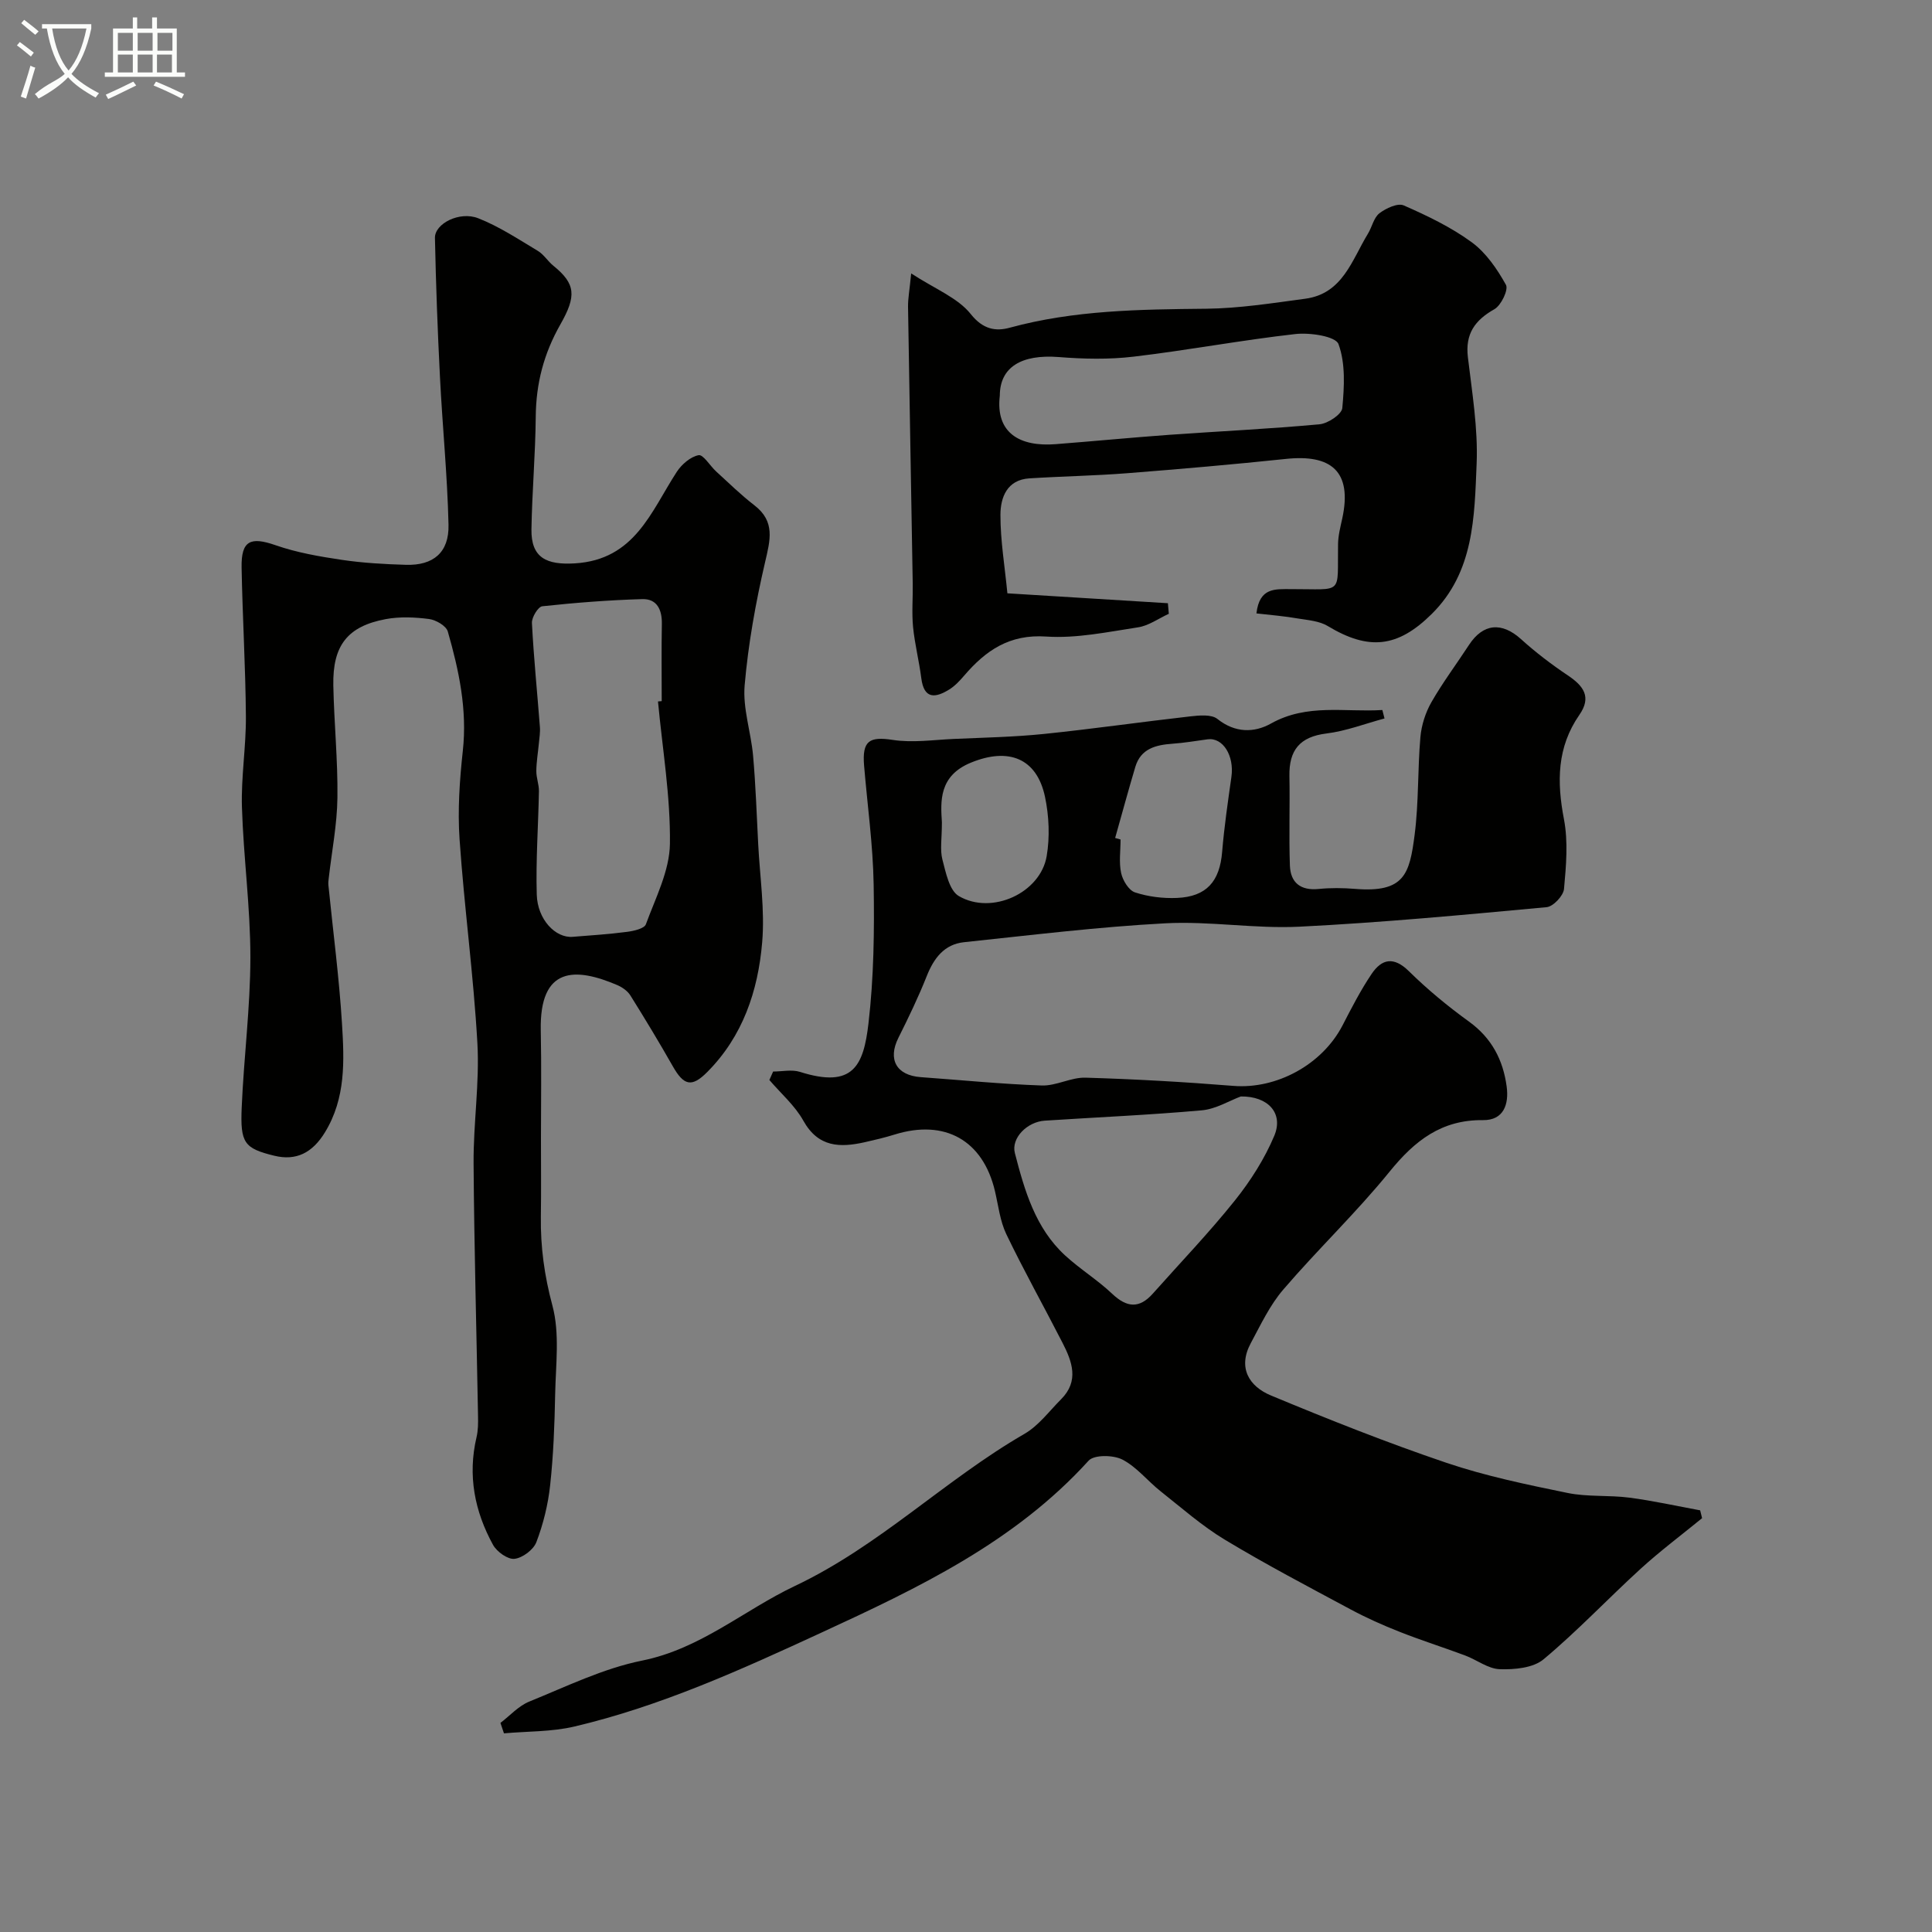
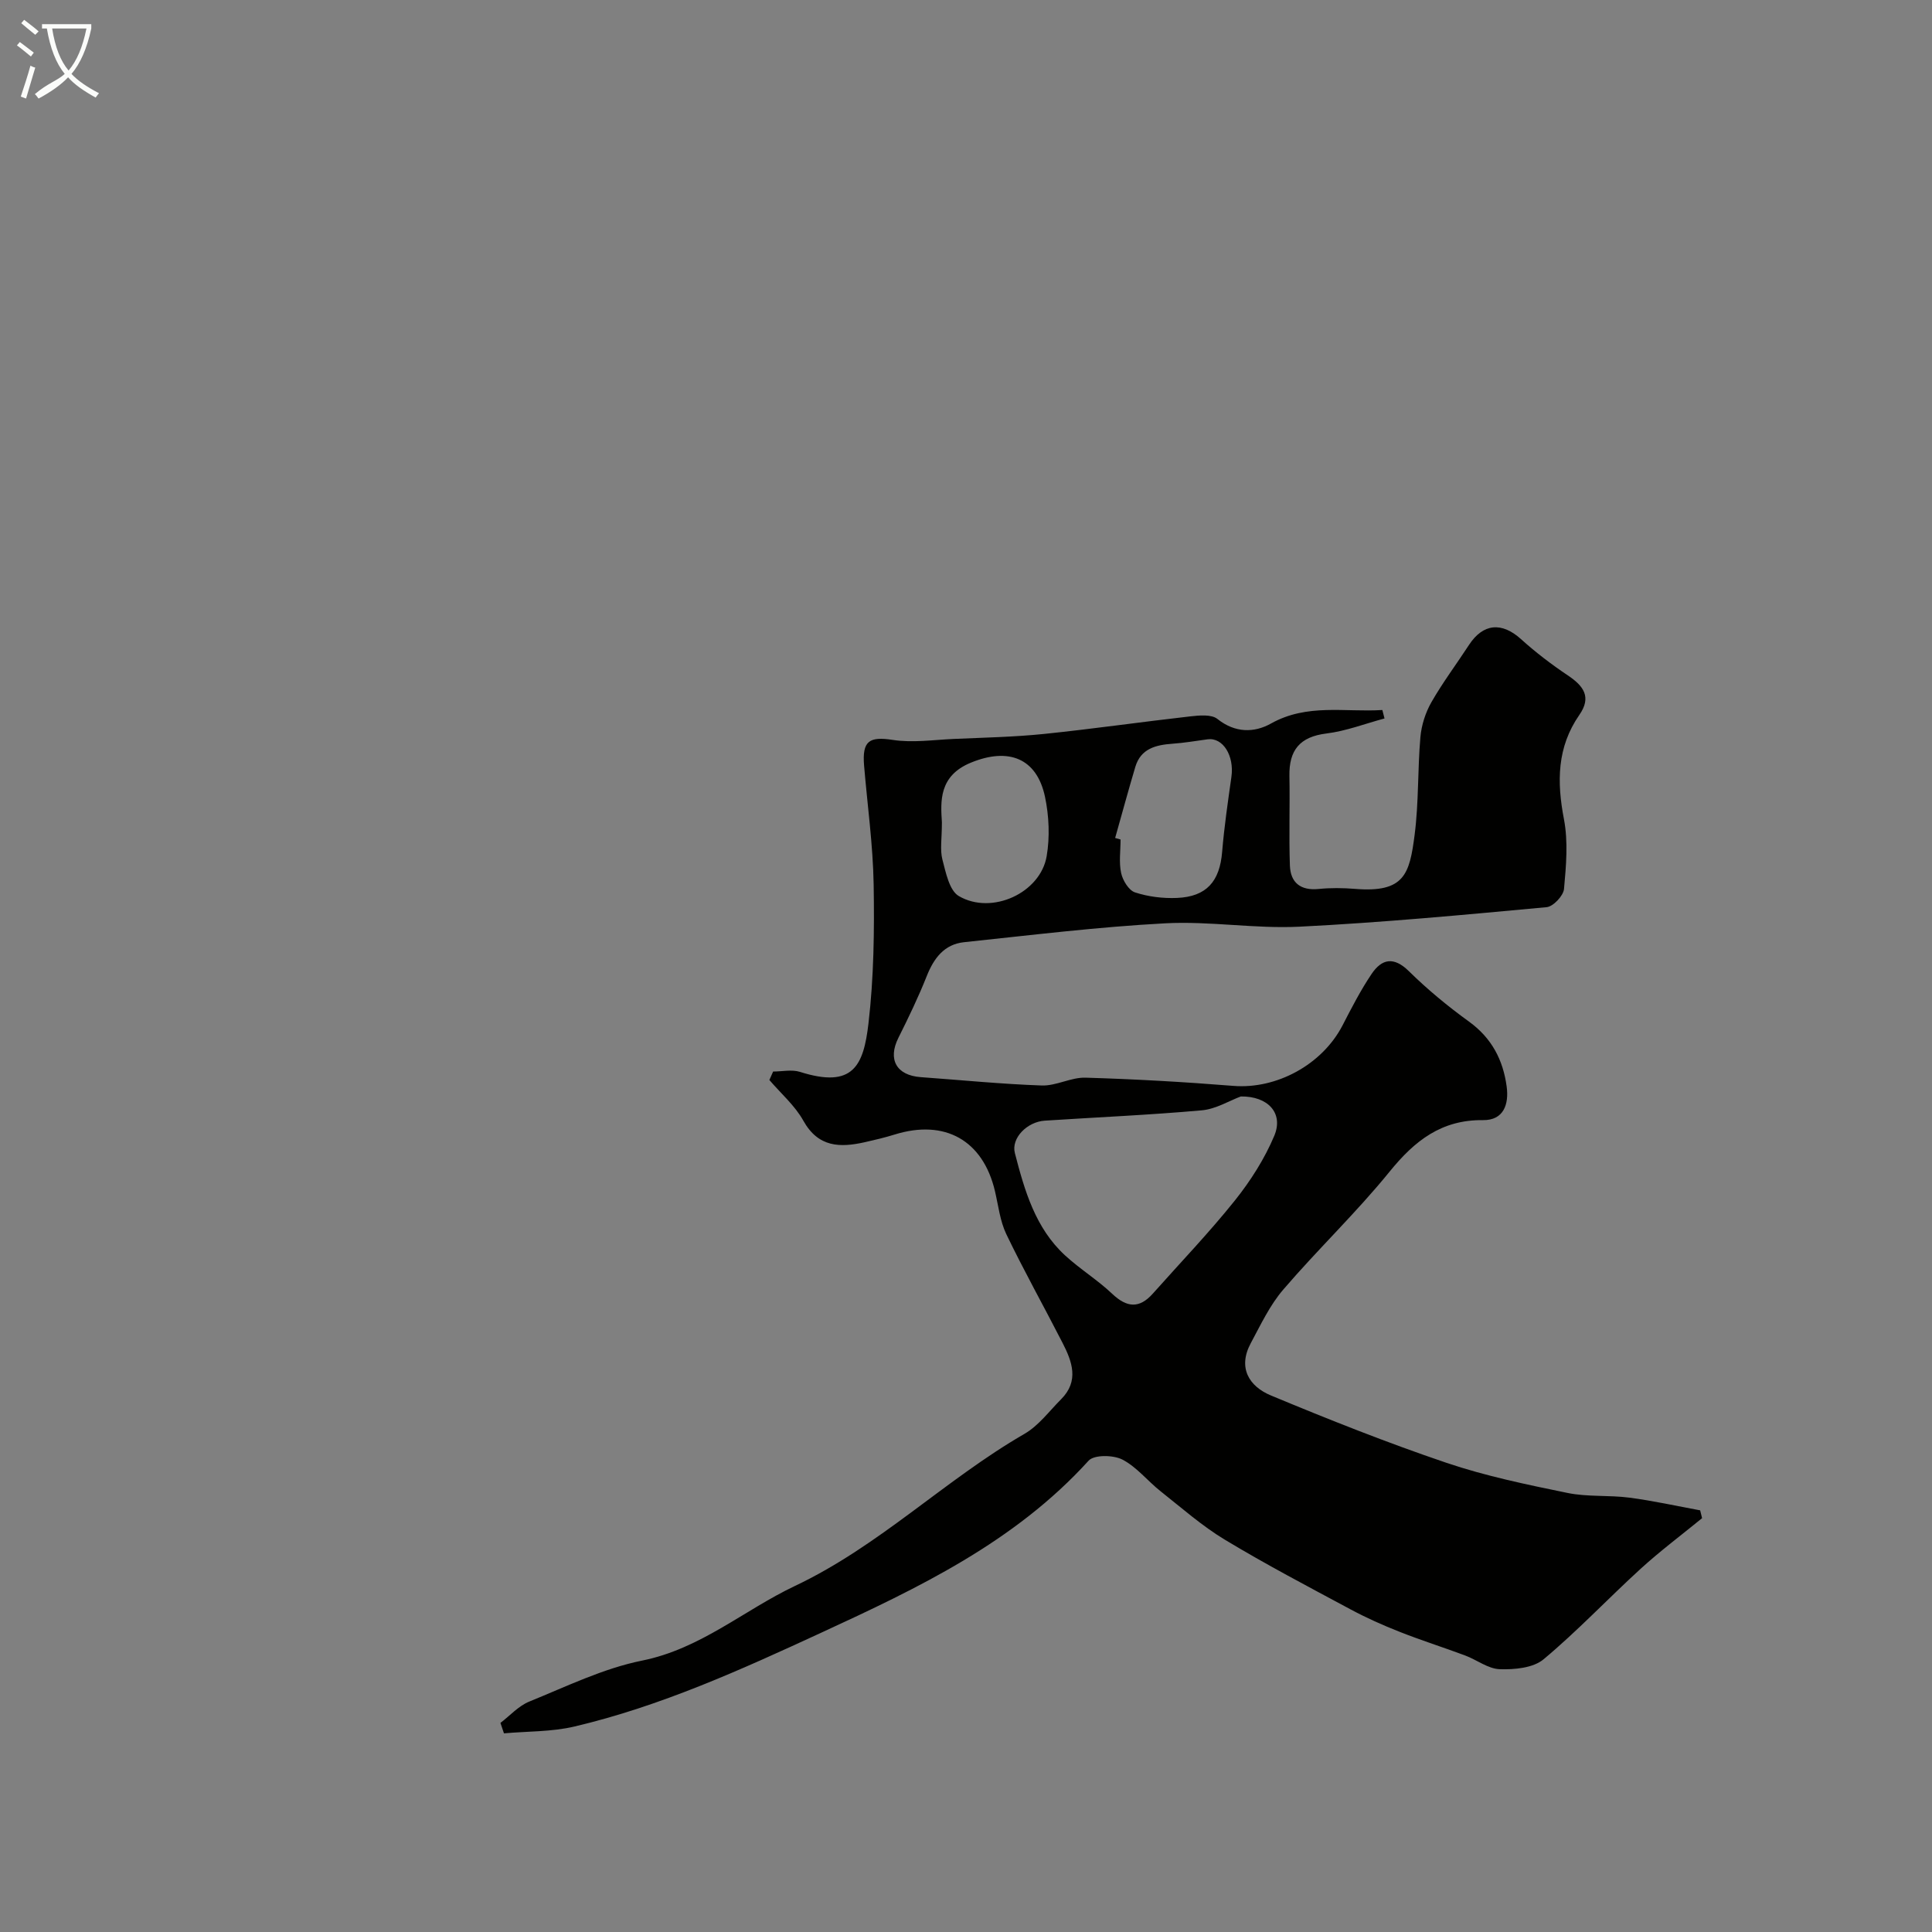
<svg xmlns="http://www.w3.org/2000/svg" enable-background="new 0 0 400 400" viewBox="0 0 400 400">
  <rect x="0" y="0" width="400" height="400" fill="#808080" stroke="none" />
  <path d="m6.4 11.7c-1-.8-1.9-1.6-2.9-2.3l.6-.7c.9.7 1.9 1.4 2.9 2.2zm-2.1 8.3c.7-2.1 1.4-4.2 2-6.4.2.1.6.3 1 .4-.7 2.3-1.3 4.4-1.9 6.4zm3-12.8c-1.1-.9-2.1-1.7-2.9-2.4l.6-.7c1 .8 2 1.5 3 2.4zm1.4-1.3v-.9h10.2v.9c-.9 4.2-2.3 7.3-4.1 9.4 1.3 1.4 3.2 2.7 5.7 4-.2.2-.4.5-.7.9-2.5-1.4-4.4-2.7-5.7-4.2-1.4 1.5-3.5 3-6.1 4.4 0 0 0 0-.1-.1-.3-.4-.5-.7-.7-.8 2.7-2.3 4.7-2.8 6.2-4.2-1.8-2.2-3-5.3-3.7-9.4zm9.2 0h-7.1c.6 3.8 1.7 6.7 3.4 8.7 1.7-2 2.9-4.8 3.7-8.7z" fill="#fbfcfa" />
-   <path d="m31.6 3.6h.9v2.3h4.1v9.1h1.7v.9h-16.6v-.9h1.7v-9.1h4.1v-2.3h.9v2.3h3.1v-2.3zm-4 13.3.6.8c-1.9.9-3.8 1.9-5.8 2.8-.2-.3-.3-.6-.5-.9 2-.9 3.9-1.8 5.7-2.7zm-3.2-10.1v3.7h3.1v-3.7zm0 4.5v3.7h3.1v-3.7zm4.1-4.5v3.7h3.1v-3.7zm0 4.5v3.7h3.1v-3.7zm9.1 9.1c-2.1-1.1-4.1-2-5.8-2.7l.5-.8c2.2.9 4.1 1.8 5.8 2.6zm-1.9-13.6h-3.1v3.7h3.1zm-3.2 4.5v3.7h3.1v-3.7z" fill="#fbfcfa" />
  <g fill="#010100">
    <path d="m160.07 221.85c1.86 0 3.86-.46 5.55.07 11.02 3.5 13.17-1.27 14.19-10.05 1.11-9.51 1.23-19.18 1.07-28.77-.14-8.21-1.3-16.4-1.98-24.59-.43-5.17 1.11-6.06 5.94-5.32 4.09.63 8.39-.01 12.58-.2 6.27-.28 12.55-.4 18.78-1.04 10.09-1.04 20.14-2.49 30.22-3.63 1.88-.21 4.39-.46 5.63.53 3.67 2.93 7.62 2.89 11.09.95 7.49-4.2 15.34-2.31 23.06-2.8.15.58.3 1.17.45 1.75-4 1.07-7.95 2.61-12.02 3.11-5.53.68-7.77 3.46-7.67 8.81.12 6.18-.12 12.37.1 18.54.13 3.55 2.22 5.22 5.97 4.84 2.47-.25 5.01-.22 7.49-.02 10.28.85 11.31-3.08 12.36-11.16.87-6.7.61-13.53 1.2-20.27.22-2.47 1.05-5.07 2.28-7.22 2.34-4.09 5.19-7.88 7.77-11.84 2.93-4.49 6.8-4.81 10.77-1.22 3.03 2.74 6.31 5.24 9.71 7.52 3.24 2.17 4.96 4.46 2.38 8.17-4.64 6.68-4.68 13.86-3.19 21.6.89 4.66.45 9.66.01 14.45-.13 1.4-2.23 3.63-3.59 3.76-17.04 1.58-34.08 3.19-51.17 4.04-9.23.46-18.56-1.19-27.78-.7-13.92.74-27.79 2.45-41.66 3.91-4.09.43-6.25 3.28-7.73 7-1.73 4.36-3.78 8.61-5.88 12.81-2.23 4.45-.42 7.76 4.62 8.13 8.36.6 16.7 1.44 25.07 1.73 3 .1 6.05-1.71 9.05-1.62 10.21.3 20.42.88 30.61 1.7 8.91.72 18.39-4.37 22.61-12.53 1.87-3.62 3.74-7.27 6.01-10.64 2.12-3.14 4.58-3.67 7.73-.57 3.85 3.79 8.07 7.27 12.45 10.44 4.7 3.4 7.05 7.94 7.79 13.44.49 3.64-.6 7-4.89 6.95-8.6-.1-14.14 4.25-19.32 10.63-6.9 8.51-14.9 16.12-22.04 24.45-2.78 3.23-4.67 7.27-6.72 11.08-2.76 5.11-.36 8.97 4.17 10.85 11.97 4.98 24.05 9.78 36.33 13.94 8.14 2.75 16.64 4.51 25.08 6.24 4.15.85 8.54.42 12.77.97 4.92.64 9.79 1.73 14.68 2.63.13.54.27 1.08.4 1.62-4.24 3.47-8.64 6.76-12.68 10.44-6.79 6.19-13.11 12.91-20.14 18.78-2.15 1.8-6.03 2.15-9.07 2.05-2.42-.08-4.75-1.94-7.19-2.85-4.51-1.68-9.1-3.13-13.57-4.9-3.45-1.36-6.86-2.88-10.12-4.63-8.74-4.69-17.53-9.3-26.02-14.42-4.73-2.85-8.95-6.58-13.31-10.03-2.71-2.14-4.96-5.05-7.94-6.58-1.88-.96-5.84-1.02-6.98.24-15.32 16.88-35.27 26.35-55.43 35.65-16.58 7.65-33.19 15.19-51.03 19.39-4.71 1.11-9.71.97-14.58 1.41-.24-.72-.49-1.44-.73-2.16 1.98-1.51 3.75-3.52 5.98-4.42 7.68-3.12 15.31-6.86 23.34-8.48 12.13-2.44 21.09-10.45 31.66-15.46 17.46-8.26 31.05-21.97 47.52-31.49 2.93-1.69 5.11-4.69 7.57-7.15 3.79-3.79 2.3-7.81.29-11.72-3.84-7.5-7.97-14.87-11.62-22.46-1.31-2.73-1.65-5.93-2.36-8.94-2.48-10.51-10.37-14.94-20.79-11.69-2.02.63-4.08 1.11-6.15 1.58-5.14 1.15-9.63 1.09-12.72-4.44-1.75-3.15-4.66-5.65-7.04-8.44.26-.59.52-1.17.78-1.75zm96.83 5.16c-2.38.88-5.16 2.61-8.07 2.87-10.82.97-21.68 1.43-32.52 2.14-3.66.24-7 3.61-6.19 6.72 2 7.72 4.22 15.48 10.36 21.15 3.09 2.85 6.74 5.09 9.79 7.98 3.03 2.87 5.61 3.1 8.41-.04 5.69-6.4 11.63-12.59 16.97-19.26 3.26-4.08 6.18-8.66 8.19-13.45 1.93-4.65-1.3-8.18-6.94-8.11zm-26.02-53.52c.37.11.75.21 1.12.32 0 2.33-.36 4.73.12 6.95.33 1.52 1.58 3.58 2.87 4 2.74.9 5.79 1.27 8.68 1.15 6.14-.26 8.86-3.43 9.36-9.53.43-5.19 1.19-10.37 1.92-15.53.62-4.38-1.75-8.23-4.95-7.78-2.41.33-4.83.74-7.25.91-3.45.25-6.55 1-7.69 4.78-1.46 4.89-2.79 9.82-4.18 14.73zm-35.87-3.24c0 3.4-.42 5.67.1 7.69.71 2.71 1.44 6.45 3.42 7.59 6.84 3.98 16.88-.67 18.17-8.26.68-3.98.49-8.32-.34-12.28-1.7-8.04-7.56-10.29-15.35-7.09-6.68 2.74-6.27 8.07-6 12.35z" />
-     <path d="m112 235.88c0 5.33.06 10.67-.02 16-.09 6.27.73 12.25 2.39 18.42 1.55 5.77.69 12.23.57 18.37-.12 6.29-.36 12.6-1.04 18.85-.43 3.99-1.42 8.01-2.85 11.76-.6 1.58-2.86 3.27-4.53 3.46-1.39.16-3.65-1.46-4.44-2.89-3.82-6.95-5.28-14.38-3.42-22.29.34-1.43.34-2.96.31-4.44-.31-17.44-.8-34.87-.92-52.3-.05-8.27 1.25-16.57.79-24.8-.79-14.1-2.72-28.13-3.69-42.23-.42-6.07.01-12.26.67-18.32.94-8.55-.8-16.68-3.11-24.73-.34-1.17-2.45-2.39-3.88-2.58-2.94-.38-6.06-.52-8.96.02-7.91 1.48-11.01 5.44-10.86 13.69.15 7.77.95 15.54.85 23.3-.07 5.53-1.16 11.05-1.79 16.58-.06.5-.13 1-.08 1.49.96 9.58 2.23 19.15 2.82 28.76.47 7.65.8 15.36-3.54 22.45-2.59 4.23-5.94 5.94-10.49 4.83-6.23-1.52-7.05-2.65-6.74-9.96.44-10.38 1.79-20.74 1.8-31.11 0-10.37-1.43-20.73-1.75-31.11-.19-6.25.87-12.54.82-18.8-.08-10.27-.7-20.53-.89-30.8-.1-5.59 1.84-6.43 7.03-4.62 4.39 1.53 9.08 2.34 13.71 3.03 4.39.65 8.85.9 13.29 1.03 5.65.17 8.94-2.55 8.81-8.27-.23-10.21-1.26-20.4-1.77-30.61-.49-9.59-.84-19.2-1.04-28.8-.06-2.95 5.08-5.6 8.97-4.07 4.33 1.7 8.31 4.34 12.33 6.75 1.25.75 2.08 2.17 3.24 3.1 4.6 3.73 4.78 6.24 1.44 12.11-3.46 6.09-5.05 12.25-5.11 19.14-.07 7.77-.76 15.53-.89 23.31-.09 5.93 3.17 7.39 8.99 7.04 12.44-.76 15.76-10.74 21.1-18.95 1.01-1.55 2.84-3.13 4.52-3.45.96-.18 2.36 2.21 3.63 3.37 2.6 2.37 5.12 4.85 7.9 6.99 4.39 3.37 3.29 7.23 2.23 11.8-1.95 8.39-3.49 16.94-4.23 25.51-.41 4.77 1.32 9.69 1.75 14.57.54 6.1.74 12.23 1.06 18.35.35 6.76 1.39 13.59.82 20.27-.85 10.04-4.01 19.5-11.43 26.91-3.18 3.18-4.82 2.73-7.08-1.26-2.81-4.95-5.76-9.83-8.78-14.66-.57-.91-1.66-1.68-2.67-2.12-8.63-3.7-16.16-3.99-15.88 9.38.16 7.53.04 15.03.04 22.53zm24.23-90.65c.26-.02.51-.05.77-.07 0-5.33-.07-10.66.03-15.99.05-2.93-1.01-5.21-4.03-5.13-6.92.2-13.84.74-20.72 1.48-.87.09-2.21 2.3-2.15 3.46.37 7.19 1.1 14.35 1.65 21.53.09 1.12-.11 2.26-.21 3.38-.18 1.91-.51 3.82-.53 5.73-.02 1.39.56 2.8.54 4.19-.13 7.14-.66 14.28-.45 21.4.15 5.19 3.89 9.04 7.44 8.75 3.75-.3 7.52-.54 11.25-1.03 1.39-.18 3.57-.67 3.9-1.56 2-5.46 4.9-11.06 4.98-16.66.13-9.8-1.55-19.65-2.47-29.48z" />
-     <path d="m260.13 127c.63-5.42 3.9-5.02 7.14-5.03 11.07-.03 9.58 1.36 9.76-9.36.03-1.76.49-3.52.87-5.26 2.14-9.87-2.42-13.31-11.62-12.34-10.94 1.15-21.9 2.1-32.86 2.96-6.75.53-13.53.64-20.29 1.07-4.65.29-5.99 3.96-6 7.55-.01 5.34.9 10.67 1.44 16.25 11.57.71 22.4 1.38 33.23 2.05.06.73.13 1.46.19 2.19-2.12.97-4.15 2.46-6.36 2.8-6.31.96-12.74 2.33-19.02 1.91-7.61-.52-12.51 2.87-16.98 8.08-.91 1.06-1.91 2.14-3.08 2.87-2.88 1.79-5.25 2.08-5.81-2.35-.45-3.54-1.35-7.03-1.7-10.58-.29-2.97-.02-5.99-.07-8.99-.32-19.09-.67-38.17-.97-57.26-.03-1.71.31-3.44.65-6.95 4.97 3.24 9.65 5.04 12.34 8.42 2.55 3.21 5.2 3.6 8.06 2.82 13.36-3.65 26.97-3.79 40.66-3.93 6.85-.07 13.7-1.16 20.52-2.07 7.78-1.04 9.66-8.02 12.99-13.47.85-1.39 1.2-3.32 2.38-4.23 1.36-1.04 3.79-2.17 5.03-1.62 4.88 2.14 9.8 4.5 14.08 7.63 2.96 2.17 5.26 5.54 7.08 8.81.56 1-.99 4.25-2.38 5.04-4.07 2.3-6.07 5.11-5.5 9.95.87 7.33 2.11 14.74 1.81 22.06-.46 11-.52 22.42-9.3 31.1-7.04 6.97-13.03 7.62-21.53 2.49-1.71-1.03-4-1.21-6.06-1.54-2.85-.5-5.76-.74-8.7-1.07zm-53.13-45.08c-.93 7.8 4.23 10.61 11.55 10.04 7.87-.61 15.72-1.37 23.59-1.94 10.36-.74 20.74-1.22 31.07-2.18 1.73-.16 4.58-2.06 4.7-3.36.41-4.41.68-9.23-.79-13.24-.6-1.62-5.92-2.42-8.92-2.08-11.2 1.26-22.3 3.36-33.49 4.68-5.12.61-10.39.49-15.54.08-7.7-.59-12.16 2.09-12.17 8z" />
  </g>
</svg>